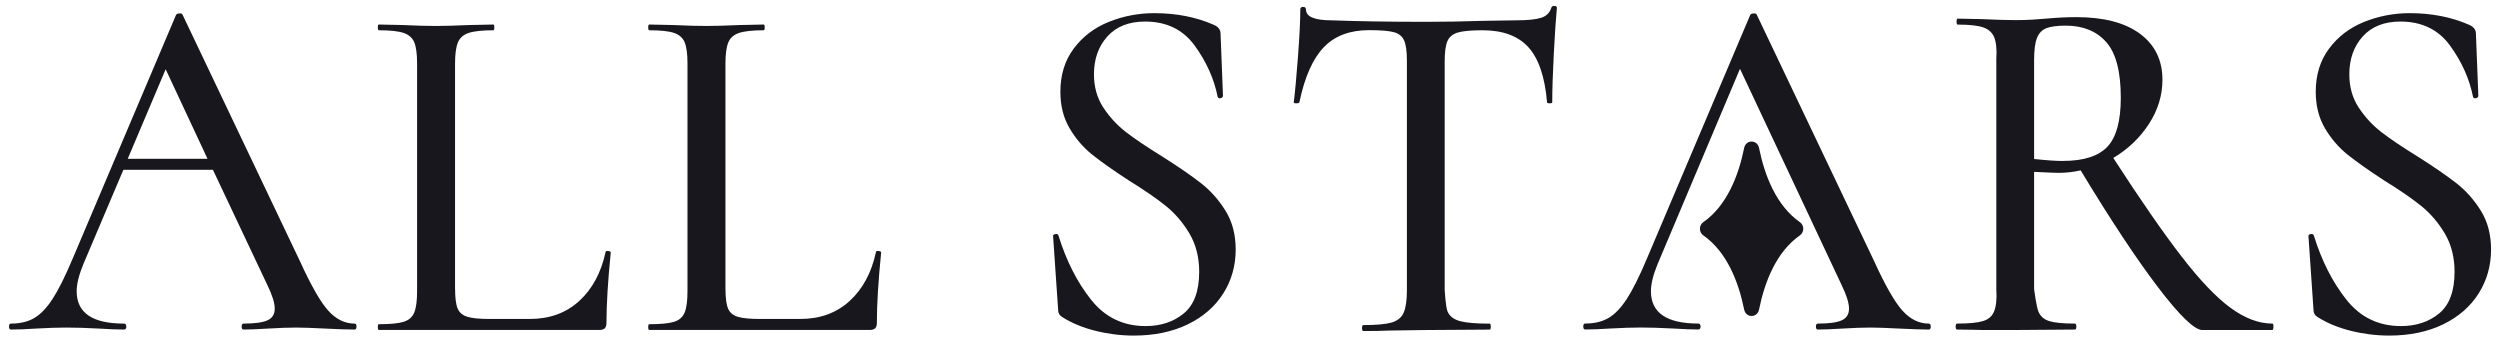
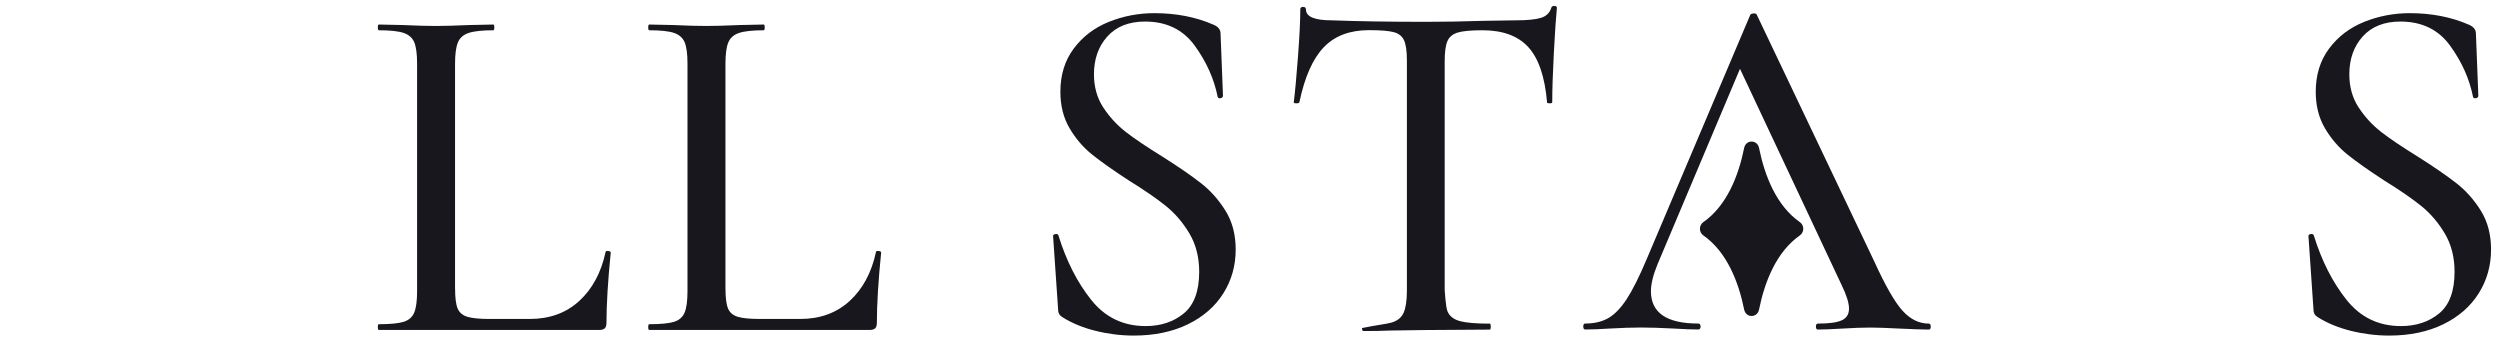
<svg xmlns="http://www.w3.org/2000/svg" width="213" height="29" viewBox="0 0 213 29" fill="none">
  <g clip-path="url(#clip0_3709_116210)">
-     <path d="M30.374 27.823C30.374 27.993 30.319 28.078 30.209 28.078C29.683 28.078 28.84 28.049 27.679 27.993C26.573 27.936 25.758 27.908 25.233 27.908C24.597 27.908 23.809 27.936 22.869 27.993C21.929 28.049 21.224 28.078 20.754 28.078C20.644 28.078 20.589 27.993 20.589 27.823C20.589 27.654 20.644 27.57 20.754 27.57C21.694 27.57 22.372 27.48 22.786 27.292C23.201 27.108 23.408 26.774 23.408 26.295C23.408 25.815 23.201 25.151 22.786 24.3L18.142 14.467H10.512L7.112 22.479C6.725 23.411 6.532 24.192 6.532 24.813C6.532 26.652 7.873 27.57 10.554 27.57C10.692 27.57 10.761 27.654 10.761 27.823C10.761 27.993 10.692 28.078 10.554 28.078C10.056 28.078 9.338 28.049 8.398 27.993C7.347 27.936 6.435 27.908 5.661 27.908C4.942 27.908 4.085 27.936 3.09 27.993C2.206 28.049 1.487 28.078 0.934 28.078C0.823 28.078 0.768 27.993 0.768 27.823C0.768 27.654 0.823 27.57 0.934 27.57C1.708 27.57 2.367 27.414 2.906 27.104C3.445 26.793 3.961 26.257 4.463 25.495C4.961 24.733 5.527 23.604 6.163 22.103L14.991 1.29C15.018 1.205 15.115 1.158 15.281 1.144C15.447 1.13 15.544 1.182 15.571 1.29L25.564 22.272C26.504 24.333 27.306 25.735 27.969 26.469C28.633 27.203 29.379 27.57 30.209 27.57C30.319 27.57 30.374 27.654 30.374 27.823ZM10.881 13.531H17.681L14.115 5.9L10.881 13.531Z" fill="#17171D" />
    <path d="M38.775 24.639C38.775 25.401 38.849 25.956 38.996 26.295C39.143 26.638 39.42 26.869 39.821 26.991C40.221 27.113 40.853 27.175 41.714 27.175H45.142C46.833 27.175 48.238 26.662 49.353 25.641C50.468 24.62 51.214 23.232 51.592 21.487C51.592 21.407 51.666 21.369 51.813 21.383C51.961 21.397 52.035 21.445 52.035 21.524C51.795 23.924 51.671 25.914 51.671 27.499C51.671 27.716 51.624 27.876 51.528 27.97C51.431 28.064 51.279 28.111 51.062 28.111H32.274C32.219 28.111 32.191 28.031 32.191 27.866C32.191 27.702 32.219 27.622 32.274 27.622C33.242 27.622 33.946 27.556 34.389 27.419C34.831 27.283 35.135 27.015 35.296 26.619C35.458 26.224 35.536 25.617 35.536 24.799V5.407C35.536 4.588 35.453 3.99 35.296 3.605C35.135 3.224 34.831 2.955 34.389 2.805C33.946 2.654 33.242 2.579 32.274 2.579C32.219 2.579 32.191 2.499 32.191 2.334C32.191 2.17 32.219 2.09 32.274 2.09L34.292 2.132C35.476 2.189 36.43 2.212 37.153 2.212C37.876 2.212 38.83 2.184 40.014 2.132L42.032 2.09C42.087 2.09 42.115 2.17 42.115 2.334C42.115 2.499 42.087 2.579 42.032 2.579C41.092 2.579 40.392 2.654 39.936 2.805C39.48 2.955 39.171 3.228 39.01 3.624C38.849 4.019 38.77 4.626 38.77 5.444V24.634L38.775 24.639Z" fill="#17171D" />
    <path d="M61.813 24.639C61.813 25.401 61.887 25.956 62.034 26.295C62.182 26.638 62.458 26.869 62.859 26.991C63.26 27.113 63.891 27.175 64.752 27.175H68.18C69.871 27.175 71.276 26.662 72.391 25.641C73.506 24.62 74.253 23.232 74.63 21.487C74.63 21.407 74.704 21.369 74.852 21.383C74.999 21.397 75.073 21.445 75.073 21.524C74.833 23.924 74.709 25.914 74.709 27.499C74.709 27.716 74.663 27.876 74.566 27.97C74.469 28.064 74.317 28.111 74.101 28.111H55.312C55.257 28.111 55.229 28.031 55.229 27.866C55.229 27.702 55.257 27.622 55.312 27.622C56.28 27.622 56.985 27.556 57.427 27.419C57.869 27.283 58.173 27.015 58.334 26.619C58.496 26.224 58.574 25.617 58.574 24.799V5.407C58.574 4.588 58.491 3.99 58.334 3.605C58.173 3.224 57.869 2.955 57.427 2.805C56.985 2.654 56.28 2.579 55.312 2.579C55.257 2.579 55.229 2.499 55.229 2.334C55.229 2.17 55.257 2.09 55.312 2.09L57.33 2.132C58.514 2.189 59.468 2.212 60.191 2.212C60.915 2.212 61.868 2.184 63.052 2.132L65.07 2.09C65.126 2.09 65.153 2.17 65.153 2.334C65.153 2.499 65.126 2.579 65.07 2.579C64.13 2.579 63.43 2.654 62.974 2.805C62.518 2.955 62.209 3.228 62.048 3.624C61.887 4.019 61.808 4.626 61.808 5.444V24.634L61.813 24.639Z" fill="#17171D" />
    <path d="M93.997 9.152C94.523 9.956 95.158 10.648 95.905 11.231C96.651 11.81 97.688 12.511 99.015 13.329C100.397 14.204 101.498 14.962 102.313 15.597C103.129 16.232 103.829 17.018 104.41 17.949C104.99 18.881 105.281 19.986 105.281 21.257C105.281 22.64 104.926 23.891 104.221 25.006C103.516 26.121 102.507 26.996 101.194 27.636C99.881 28.271 98.351 28.591 96.61 28.591C95.504 28.591 94.412 28.455 93.334 28.186C92.256 27.918 91.316 27.528 90.514 27.02C90.376 26.935 90.279 26.836 90.224 26.723C90.169 26.61 90.141 26.441 90.141 26.215L89.726 20.156C89.699 20.043 89.759 19.972 89.911 19.944C90.063 19.916 90.15 19.958 90.183 20.071C90.846 22.216 91.772 24.042 92.961 25.538C94.149 27.034 95.698 27.782 97.605 27.782C98.904 27.782 99.991 27.42 100.862 26.7C101.733 25.98 102.171 24.799 102.171 23.162C102.171 21.92 101.894 20.829 101.341 19.897C100.788 18.966 100.116 18.18 99.328 17.545C98.54 16.91 97.481 16.18 96.154 15.362C94.854 14.515 93.822 13.786 93.062 13.179C92.302 12.572 91.657 11.824 91.132 10.935C90.606 10.046 90.344 9.006 90.344 7.82C90.344 6.381 90.722 5.153 91.486 4.132C92.247 3.116 93.242 2.358 94.472 1.864C95.702 1.37 96.997 1.121 98.351 1.121C100.203 1.121 101.876 1.446 103.369 2.095C103.783 2.264 103.991 2.518 103.991 2.857L104.198 8.154C104.198 8.267 104.129 8.338 103.991 8.366C103.852 8.394 103.769 8.352 103.742 8.239C103.438 6.715 102.788 5.266 101.793 3.892C100.798 2.523 99.388 1.836 97.563 1.836C96.181 1.836 95.108 2.26 94.347 3.106C93.587 3.953 93.205 5.031 93.205 6.329C93.205 7.402 93.468 8.343 93.993 9.147L93.997 9.152Z" fill="#17171D" />
-     <path d="M112.776 4.037C111.845 5.011 111.154 6.573 110.707 8.718C110.68 8.775 110.592 8.803 110.449 8.803C110.306 8.803 110.228 8.775 110.228 8.718C110.334 7.899 110.454 6.601 110.588 4.823C110.721 3.044 110.786 1.704 110.786 0.8C110.786 0.659 110.864 0.589 111.025 0.589C111.186 0.589 111.265 0.659 111.265 0.8C111.265 1.421 111.993 1.732 113.453 1.732C115.711 1.816 118.378 1.859 121.456 1.859C123.023 1.859 124.681 1.831 126.432 1.774L129.141 1.732C130.122 1.732 130.841 1.661 131.293 1.52C131.744 1.379 132.034 1.097 132.168 0.673C132.196 0.56 132.279 0.504 132.426 0.504C132.573 0.504 132.647 0.56 132.647 0.673C132.569 1.464 132.481 2.734 132.389 4.484C132.297 6.234 132.251 7.645 132.251 8.718C132.251 8.775 132.177 8.803 132.03 8.803C131.882 8.803 131.809 8.775 131.809 8.718C131.624 6.545 131.09 4.978 130.214 4.018C129.339 3.058 128.035 2.579 126.312 2.579C125.331 2.579 124.626 2.644 124.202 2.772C123.778 2.899 123.483 3.138 123.327 3.491C123.165 3.844 123.087 4.432 123.087 5.251V24.652C123.087 24.652 123.161 26.163 123.34 26.558C123.52 26.953 123.87 27.221 124.4 27.362C124.925 27.503 125.768 27.574 126.929 27.574C126.985 27.574 127.012 27.659 127.012 27.828C127.012 27.997 126.985 28.082 126.929 28.082C125.962 28.082 121.373 28.12 121.373 28.12L118.392 28.162C117.862 28.19 117.116 28.204 116.162 28.204C116.084 28.204 116.043 28.12 116.043 27.95C116.043 27.781 116.084 27.696 116.162 27.696C117.25 27.696 118.047 27.626 118.549 27.485C119.051 27.343 119.397 27.066 119.586 26.657C119.77 26.247 119.867 25.617 119.867 24.77V5.157C119.867 4.366 119.788 3.797 119.627 3.44C119.466 3.087 119.175 2.851 118.752 2.739C118.328 2.626 117.623 2.569 116.641 2.569C114.997 2.569 113.707 3.058 112.781 4.032L112.776 4.037Z" fill="#17171D" />
+     <path d="M112.776 4.037C111.845 5.011 111.154 6.573 110.707 8.718C110.68 8.775 110.592 8.803 110.449 8.803C110.306 8.803 110.228 8.775 110.228 8.718C110.334 7.899 110.454 6.601 110.588 4.823C110.721 3.044 110.786 1.704 110.786 0.8C110.786 0.659 110.864 0.589 111.025 0.589C111.186 0.589 111.265 0.659 111.265 0.8C111.265 1.421 111.993 1.732 113.453 1.732C115.711 1.816 118.378 1.859 121.456 1.859C123.023 1.859 124.681 1.831 126.432 1.774L129.141 1.732C130.122 1.732 130.841 1.661 131.293 1.52C131.744 1.379 132.034 1.097 132.168 0.673C132.196 0.56 132.279 0.504 132.426 0.504C132.573 0.504 132.647 0.56 132.647 0.673C132.569 1.464 132.481 2.734 132.389 4.484C132.297 6.234 132.251 7.645 132.251 8.718C132.251 8.775 132.177 8.803 132.03 8.803C131.882 8.803 131.809 8.775 131.809 8.718C131.624 6.545 131.09 4.978 130.214 4.018C129.339 3.058 128.035 2.579 126.312 2.579C125.331 2.579 124.626 2.644 124.202 2.772C123.778 2.899 123.483 3.138 123.327 3.491C123.165 3.844 123.087 4.432 123.087 5.251V24.652C123.087 24.652 123.161 26.163 123.34 26.558C123.52 26.953 123.87 27.221 124.4 27.362C124.925 27.503 125.768 27.574 126.929 27.574C126.985 27.574 127.012 27.659 127.012 27.828C127.012 27.997 126.985 28.082 126.929 28.082C125.962 28.082 121.373 28.12 121.373 28.12L118.392 28.162C117.862 28.19 117.116 28.204 116.162 28.204C116.084 28.204 116.043 28.12 116.043 27.95C117.25 27.696 118.047 27.626 118.549 27.485C119.051 27.343 119.397 27.066 119.586 26.657C119.77 26.247 119.867 25.617 119.867 24.77V5.157C119.867 4.366 119.788 3.797 119.627 3.44C119.466 3.087 119.175 2.851 118.752 2.739C118.328 2.626 117.623 2.569 116.641 2.569C114.997 2.569 113.707 3.058 112.781 4.032L112.776 4.037Z" fill="#17171D" />
    <path d="M164.501 27.823C164.501 27.993 164.446 28.078 164.336 28.078C163.81 28.078 162.967 28.049 161.806 27.993C160.7 27.936 159.885 27.908 159.36 27.908C158.724 27.908 157.936 27.936 156.996 27.993C156.056 28.049 155.351 28.078 154.881 28.078C154.771 28.078 154.716 27.993 154.716 27.823C154.716 27.654 154.771 27.57 154.881 27.57C155.821 27.57 156.499 27.48 156.913 27.292C157.328 27.108 157.535 26.774 157.535 26.295C157.535 25.815 157.328 25.151 156.913 24.3L148.247 5.863L141.239 22.474C140.852 23.406 140.659 24.187 140.659 24.808C140.659 26.647 142 27.565 144.681 27.565C144.819 27.565 144.888 27.649 144.888 27.819C144.888 27.988 144.819 28.073 144.681 28.073C144.183 28.073 143.465 28.045 142.525 27.988C141.474 27.932 140.562 27.904 139.788 27.904C139.069 27.904 138.212 27.932 137.217 27.988C136.333 28.045 135.614 28.073 135.061 28.073C134.95 28.073 134.895 27.988 134.895 27.819C134.895 27.649 134.95 27.565 135.061 27.565C135.835 27.565 136.494 27.41 137.033 27.099C137.572 26.788 138.088 26.252 138.59 25.49C139.088 24.728 139.654 23.599 140.29 22.098L149.113 1.29C149.141 1.205 149.238 1.158 149.403 1.144C149.569 1.13 149.666 1.182 149.694 1.29L159.687 22.272C160.627 24.333 161.428 25.735 162.092 26.469C162.755 27.203 163.502 27.57 164.331 27.57C164.442 27.57 164.497 27.654 164.497 27.823H164.501Z" fill="#17171D" />
-     <path d="M193.698 27.824C193.698 27.994 193.671 28.078 193.615 28.116H187.603C186.939 28.078 185.686 26.869 183.848 24.456C182.01 22.038 179.817 18.726 177.273 14.515C176.638 14.656 176.029 14.727 175.449 14.727C174.924 14.727 173.306 14.642 173.306 14.642V24.644C173.306 24.644 173.5 26.121 173.666 26.531C173.832 26.94 174.145 27.218 174.601 27.359C175.057 27.5 175.785 27.57 176.78 27.57C176.863 27.57 176.905 27.655 176.905 27.824C176.905 27.994 176.863 28.078 176.78 28.078C175.923 28.078 171.763 28.116 171.763 28.116H168.86C168.86 28.116 167.63 28.078 166.746 28.078C166.663 28.078 166.621 27.994 166.621 27.824C166.621 27.655 166.663 27.57 166.746 27.57C167.741 27.57 168.473 27.5 168.943 27.359C169.413 27.218 169.731 26.94 169.897 26.531C170.063 26.121 170.146 25.491 170.086 24.644V5.021C170.146 4.175 170.063 3.554 169.897 3.158C169.731 2.763 169.418 2.486 168.962 2.33C168.506 2.175 167.778 2.095 166.783 2.095C166.727 2.095 166.7 2.01 166.7 1.841C166.7 1.672 166.727 1.587 166.783 1.587L168.856 1.629C170.072 1.686 171.04 1.714 171.758 1.714C172.256 1.714 172.726 1.7 173.168 1.672C173.611 1.643 173.998 1.615 174.329 1.587C175.242 1.502 176.098 1.46 176.9 1.46C179.25 1.46 181.061 1.935 182.332 2.881C183.604 3.826 184.24 5.134 184.24 6.8C184.24 8.126 183.853 9.387 183.079 10.573C182.304 11.758 181.295 12.718 180.052 13.457C182.374 17.046 184.318 19.85 185.88 21.868C187.442 23.891 188.833 25.345 190.049 26.234C191.266 27.123 192.454 27.57 193.615 27.57C193.671 27.57 193.698 27.655 193.698 27.824ZM175.753 13.711C177.522 13.711 178.789 13.306 179.549 12.502C180.31 11.697 180.692 10.305 180.692 8.329C180.692 6.099 180.277 4.513 179.448 3.582C178.619 2.65 177.471 2.184 176.006 2.184C175.288 2.184 174.739 2.255 174.366 2.396C173.993 2.537 173.721 2.815 173.555 3.224C173.389 3.633 173.306 4.264 173.306 5.111V13.546C174.357 13.659 175.172 13.715 175.753 13.715V13.711Z" fill="#17171D" />
    <path d="M200.954 9.152C201.48 9.956 202.115 10.648 202.862 11.231C203.608 11.81 204.645 12.511 205.972 13.329C207.354 14.204 208.455 14.962 209.27 15.597C210.086 16.232 210.786 17.018 211.367 17.949C211.947 18.881 212.238 19.986 212.238 21.257C212.238 22.64 211.883 23.891 211.178 25.006C210.473 26.121 209.464 26.996 208.151 27.636C206.838 28.271 205.308 28.591 203.567 28.591C202.461 28.591 201.369 28.455 200.291 28.186C199.213 27.918 198.273 27.528 197.471 27.02C197.333 26.935 197.236 26.836 197.181 26.723C197.126 26.61 197.098 26.441 197.098 26.215L196.683 20.156C196.656 20.043 196.716 19.972 196.868 19.944C197.02 19.916 197.107 19.958 197.14 20.071C197.803 22.216 198.729 24.042 199.918 25.538C201.106 27.034 202.654 27.782 204.562 27.782C205.861 27.782 206.948 27.42 207.819 26.7C208.69 25.98 209.128 24.799 209.128 23.162C209.128 21.92 208.851 20.829 208.298 19.897C207.745 18.966 207.073 18.18 206.285 17.545C205.497 16.91 204.437 16.18 203.111 15.362C201.811 14.515 200.779 13.786 200.019 13.179C199.259 12.572 198.614 11.824 198.089 10.935C197.563 10.046 197.301 9.006 197.301 7.82C197.301 6.381 197.679 5.153 198.443 4.132C199.204 3.116 200.199 2.358 201.429 1.864C202.659 1.37 203.954 1.121 205.308 1.121C207.16 1.121 208.833 1.446 210.326 2.095C210.74 2.264 210.948 2.518 210.948 2.857L211.155 8.154C211.155 8.267 211.086 8.338 210.948 8.366C210.809 8.394 210.726 8.352 210.699 8.239C210.395 6.715 209.745 5.266 208.75 3.892C207.755 2.523 206.345 1.836 204.52 1.836C203.138 1.836 202.065 2.26 201.304 3.106C200.544 3.953 200.162 5.031 200.162 6.329C200.162 7.402 200.425 8.343 200.95 9.147L200.954 9.152Z" fill="#17171D" />
    <path d="M153.36 18.934C151.362 17.54 150.353 15.011 149.863 12.575C149.78 12.233 149.505 12.06 149.236 12.06C148.967 12.06 148.692 12.228 148.609 12.575C148.119 15.011 147.11 17.54 145.112 18.934C144.945 19.056 144.832 19.266 144.832 19.491C144.832 19.715 144.945 19.925 145.112 20.047C147.11 21.442 148.119 23.97 148.609 26.406C148.692 26.748 148.967 26.922 149.236 26.922C149.505 26.922 149.78 26.748 149.863 26.406C150.353 23.97 151.362 21.442 153.36 20.047C153.527 19.925 153.64 19.715 153.64 19.491C153.64 19.266 153.527 19.056 153.36 18.934Z" fill="#17171D" />
  </g>
  <defs>
    <clipPath id="clip0_3709_116210">
      <rect width="211.474" height="28.086" fill="white" transform="translate(0.763 0.5)" />
    </clipPath>
  </defs>
</svg>